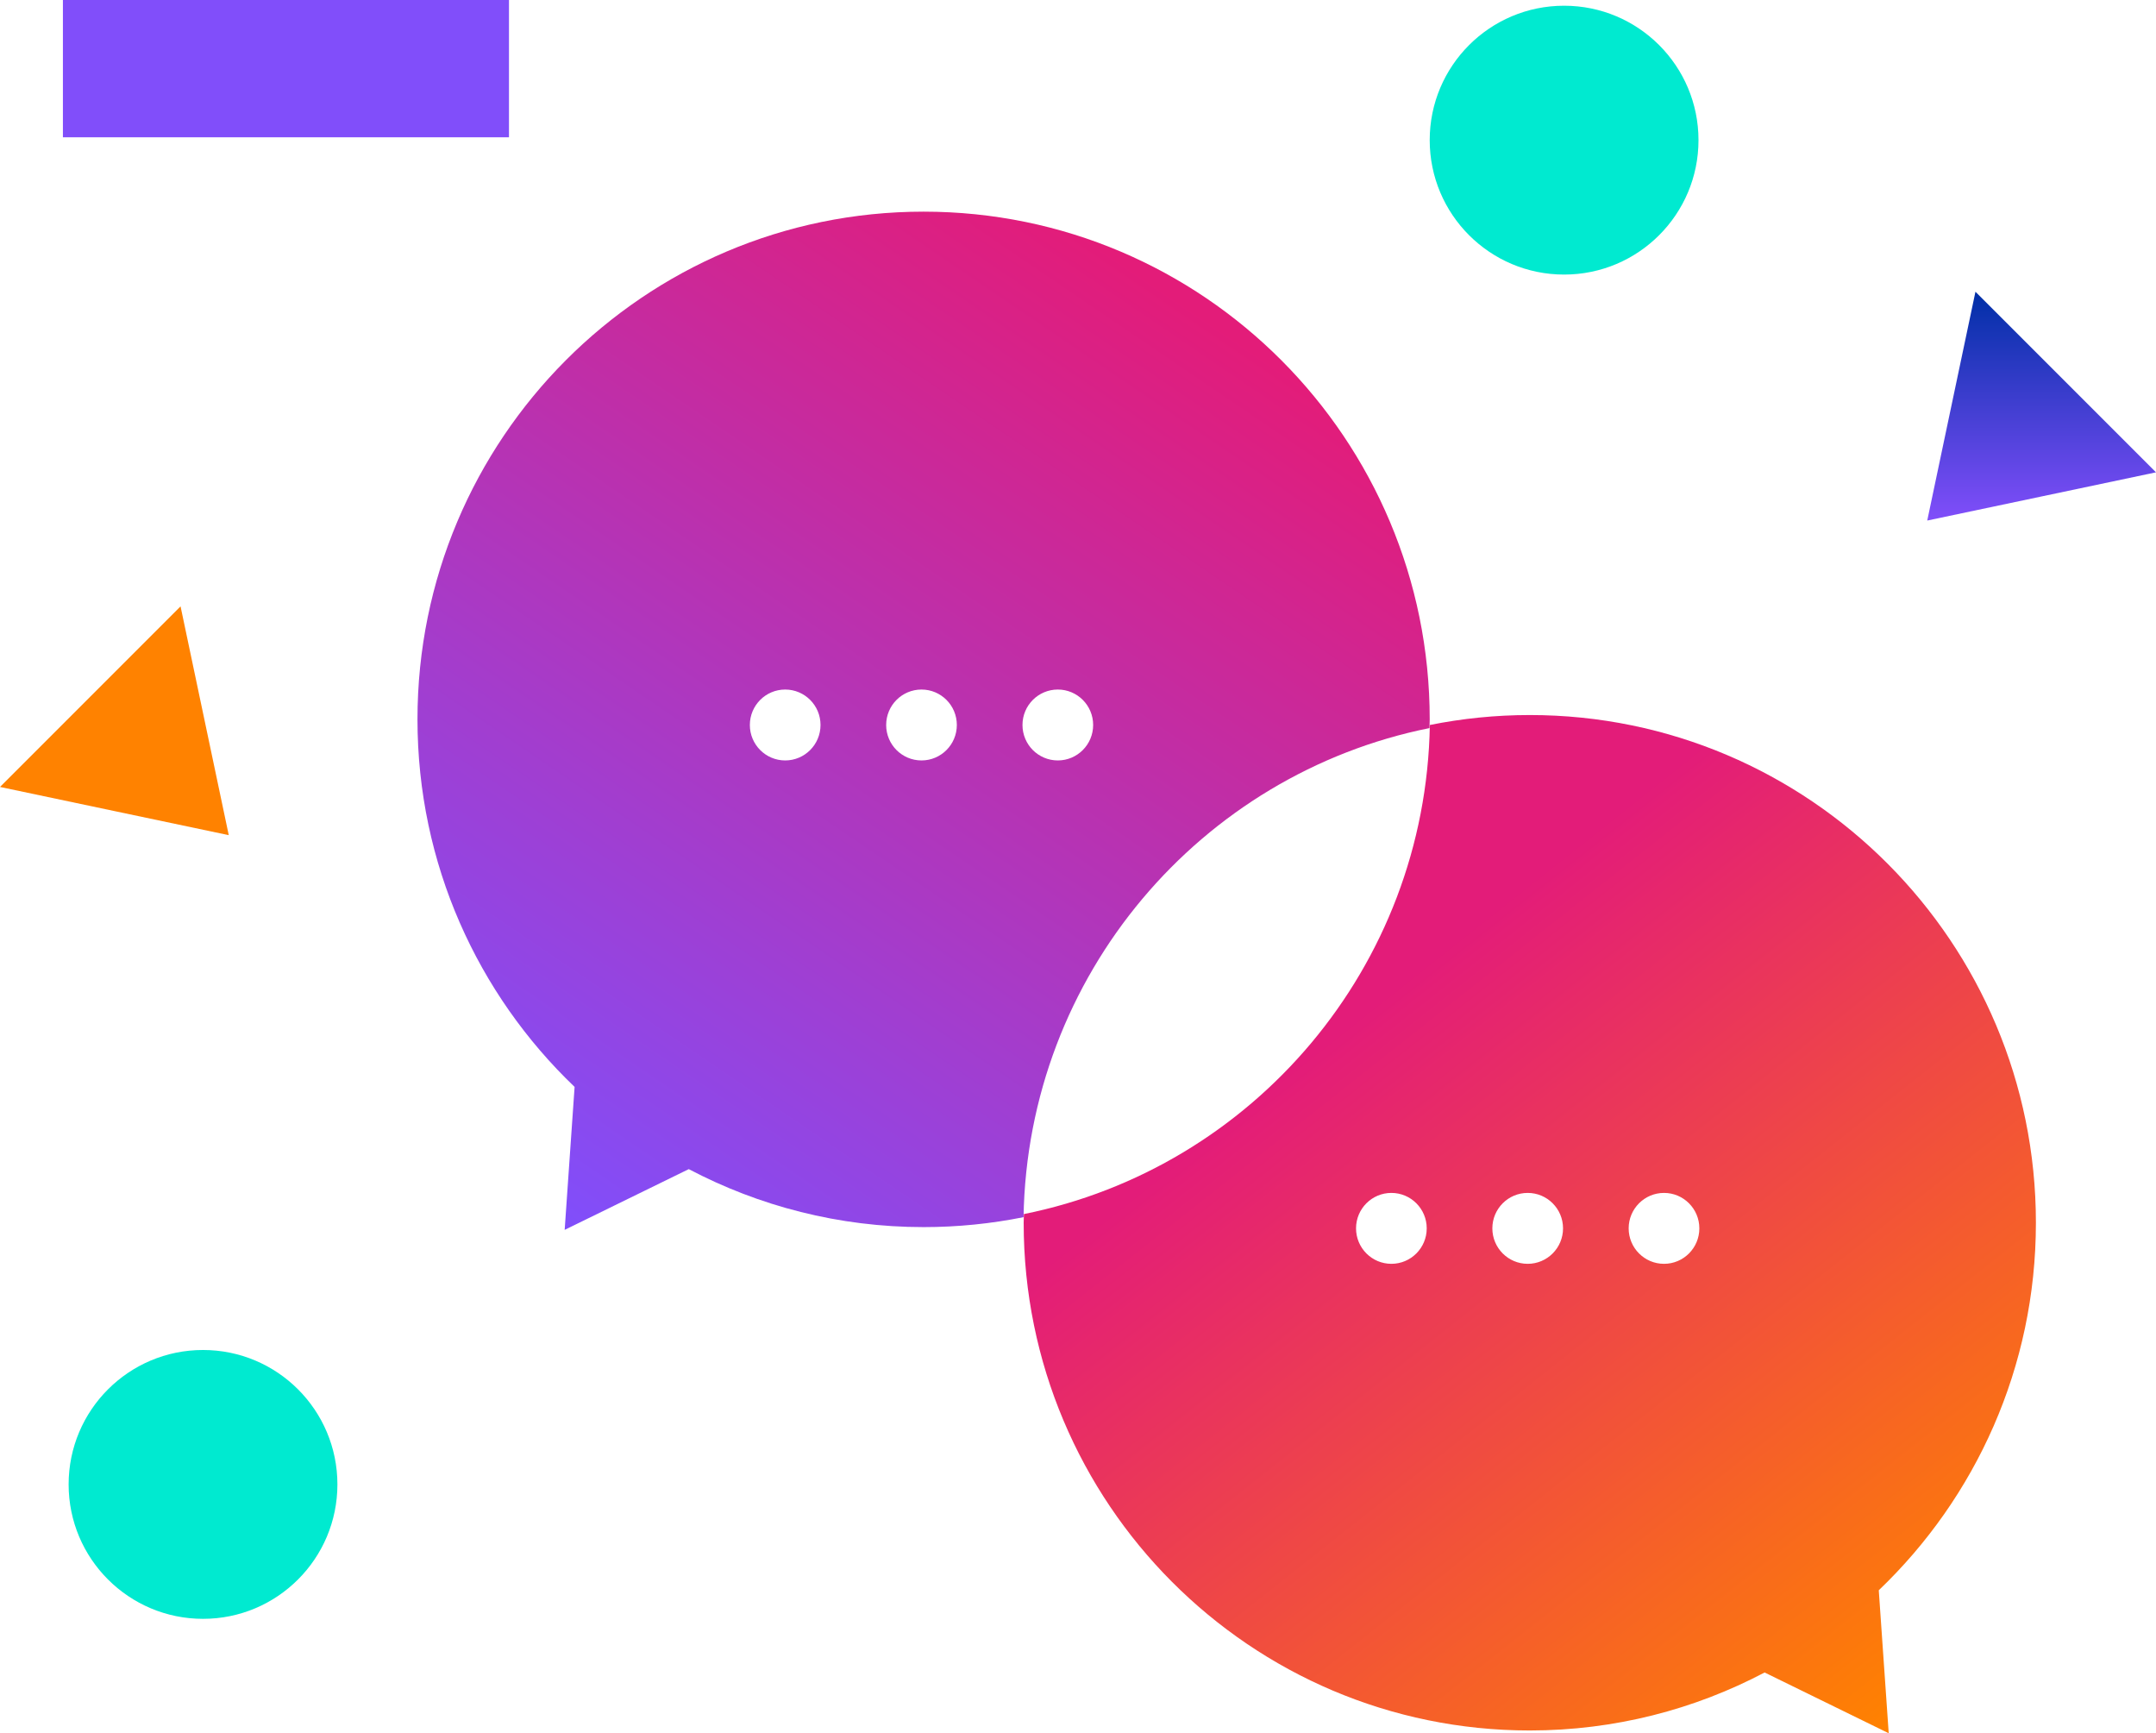
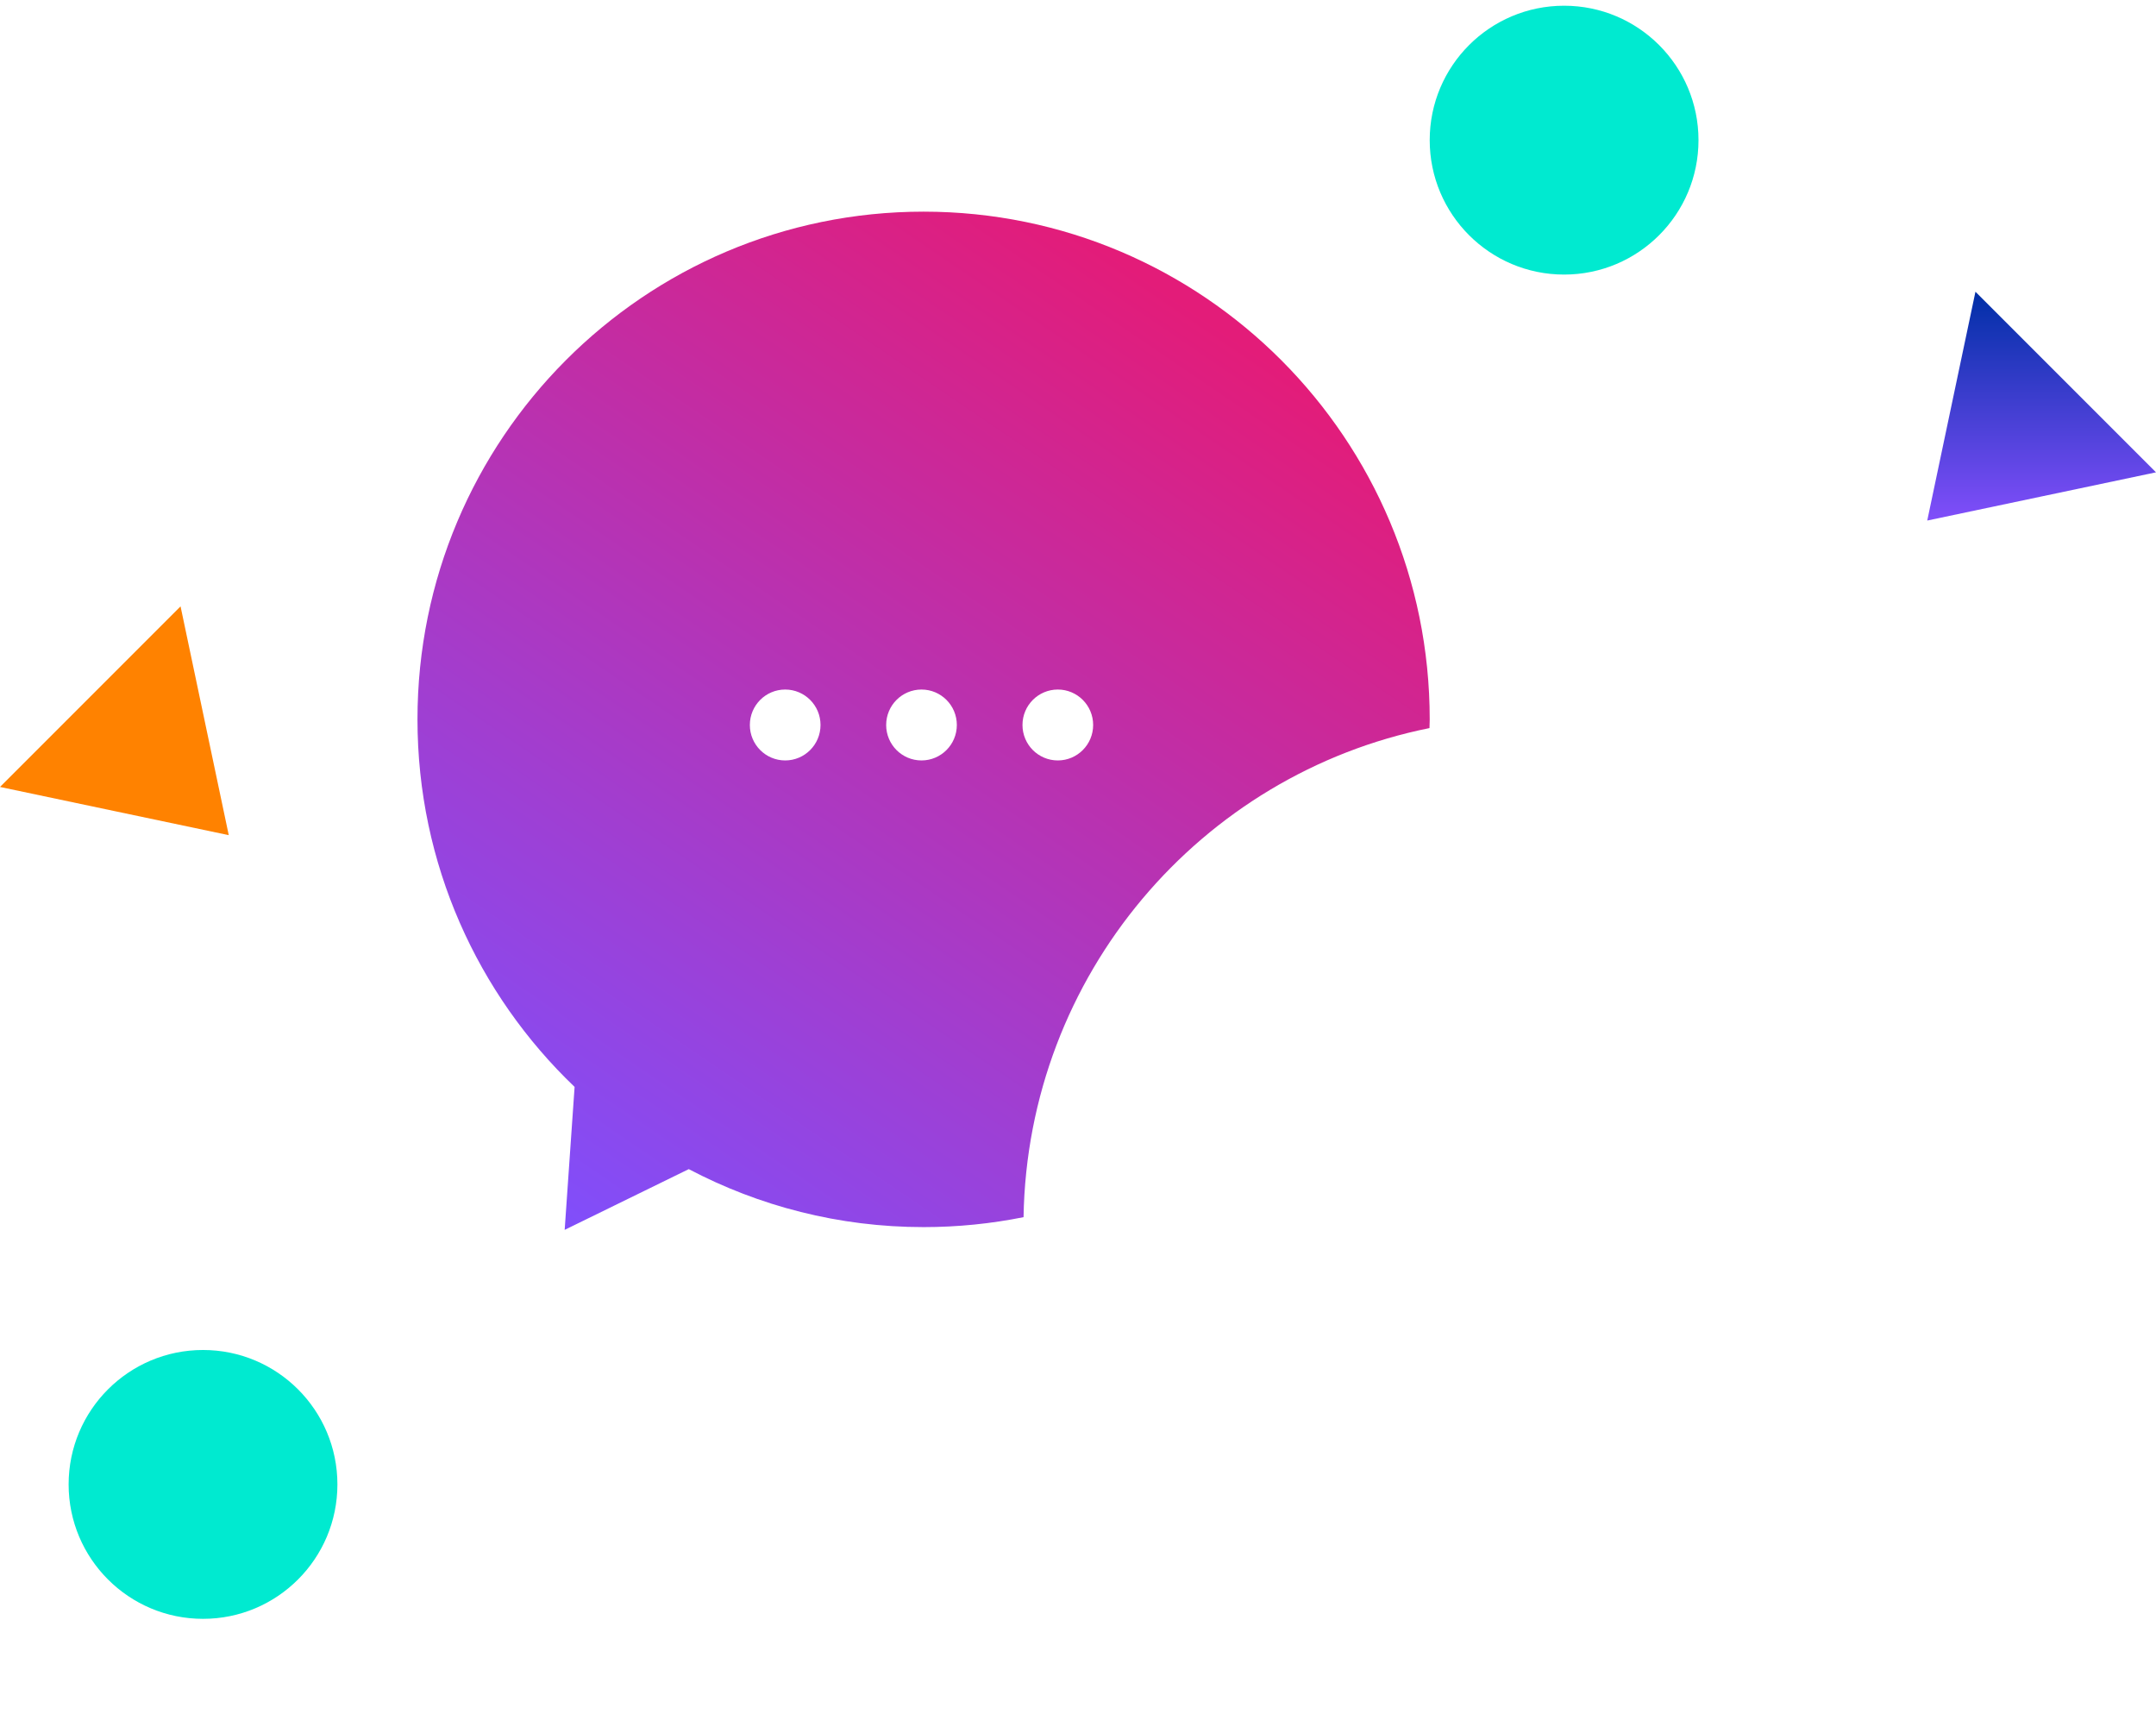
<svg xmlns="http://www.w3.org/2000/svg" width="377" height="303" viewBox="0 0 377 303">
  <defs>
    <linearGradient id="jeyogn600a" x1="50%" x2="50%" y1="0%" y2="100%">
      <stop offset="0%" stop-color="#002FA7" />
      <stop offset="100%" stop-color="#814EFA" />
    </linearGradient>
    <linearGradient id="w2s562aw6b" x1="77.121%" x2="15.596%" y1="9.415%" y2="100%">
      <stop offset="0%" stop-color="#E31C79" />
      <stop offset="100%" stop-color="#814EFA" />
    </linearGradient>
    <linearGradient id="zp8b69e0rc" x1="85.208%" x2="30.749%" y1="100%" y2="31.218%">
      <stop offset="0%" stop-color="#FF8200" />
      <stop offset="100%" stop-color="#E31C79" />
    </linearGradient>
  </defs>
  <g fill="none" fill-rule="evenodd">
    <g>
      <g>
        <g>
          <path fill="#00EAD0" d="M297 24.5C297 11.522 286.478 1 273.5 1S250 11.522 250 24.5 260.522 48 273.5 48 297 37.478 297 24.5M59 259.5c0-12.978-10.522-23.5-23.5-23.5S12 246.522 12 259.5 22.522 283 35.5 283 59 272.478 59 259.5" transform="translate(-363 -4315) translate(363 4315)" />
          <path fill="url(#jeyogn600a)" d="M341.213 71.001L337 91 356.998 86.787 377 82.57 361.215 66.786 345.429 51z" transform="translate(-363 -4315) translate(363 4315)" />
          <path fill="#FF8200" d="M40 146L19.998 141.787 0 137.571 15.785 121.785 31.571 106 35.785 126z" transform="translate(-363 -4315) translate(363 4315)" />
          <path fill="url(#w2s562aw6b)" d="M73 125.76c0 25.285 10.56 48.08 27.475 64.25l-.657 9.43-1.08 15.56 13.98-6.839 7.72-3.779c12.274 6.462 26.237 10.136 41.063 10.136 5.982 0 11.826-.602 17.476-1.737.712-42.34 30.959-77.458 70.984-85.5.007-.509.039-1.012.039-1.522C250 76.74 210.376 37 161.5 37 112.624 37 73 76.74 73 125.76m105.792.978c0-3.423 2.767-6.196 6.18-6.196 3.41 0 6.177 2.773 6.177 6.196 0 3.425-2.766 6.2-6.177 6.2-3.413 0-6.18-2.775-6.18-6.2m-23.836 0c0-3.423 2.766-6.196 6.18-6.196 3.41 0 6.177 2.773 6.177 6.196 0 3.425-2.766 6.2-6.178 6.2-3.413 0-6.18-2.775-6.18-6.2m-23.835 0c0-3.423 2.766-6.196 6.18-6.196 3.41 0 6.177 2.773 6.177 6.196 0 3.425-2.767 6.2-6.178 6.2-3.413 0-6.18-2.775-6.18-6.2" transform="translate(-363 -4315) translate(363 4315)" />
-           <path fill="url(#zp8b69e0rc)" d="M250.023 126.739c-.712 42.338-30.959 77.457-70.984 85.5-.009.506-.039 1.01-.039 1.52 0 49.02 39.623 88.758 88.5 88.758 14.825 0 28.79-3.675 41.063-10.138l7.719 3.779 13.98 6.842-1.084-15.564-.655-9.43C345.44 261.84 356 239.045 356 213.759 356 164.737 316.376 125 267.5 125c-5.985 0-11.827.604-17.477 1.739m34.767 88c0-3.423 2.769-6.198 6.18-6.198 3.413 0 6.18 2.775 6.18 6.198 0 3.422-2.767 6.198-6.18 6.198-3.411 0-6.18-2.776-6.18-6.198m-23.836 0c0-3.423 2.768-6.198 6.18-6.198 3.413 0 6.18 2.775 6.18 6.198 0 3.422-2.767 6.198-6.18 6.198-3.412 0-6.18-2.776-6.18-6.198m-23.836 0c0-3.423 2.768-6.198 6.18-6.198s6.18 2.775 6.18 6.198c0 3.422-2.768 6.198-6.18 6.198s-6.18-2.776-6.18-6.198" transform="translate(-363 -4315) translate(363 4315)" />
-           <path fill="#814EFA" d="M11 24L89 24 89 0 11 0z" transform="translate(-363 -4315) translate(363 4315)" />
        </g>
      </g>
    </g>
  </g>
</svg>